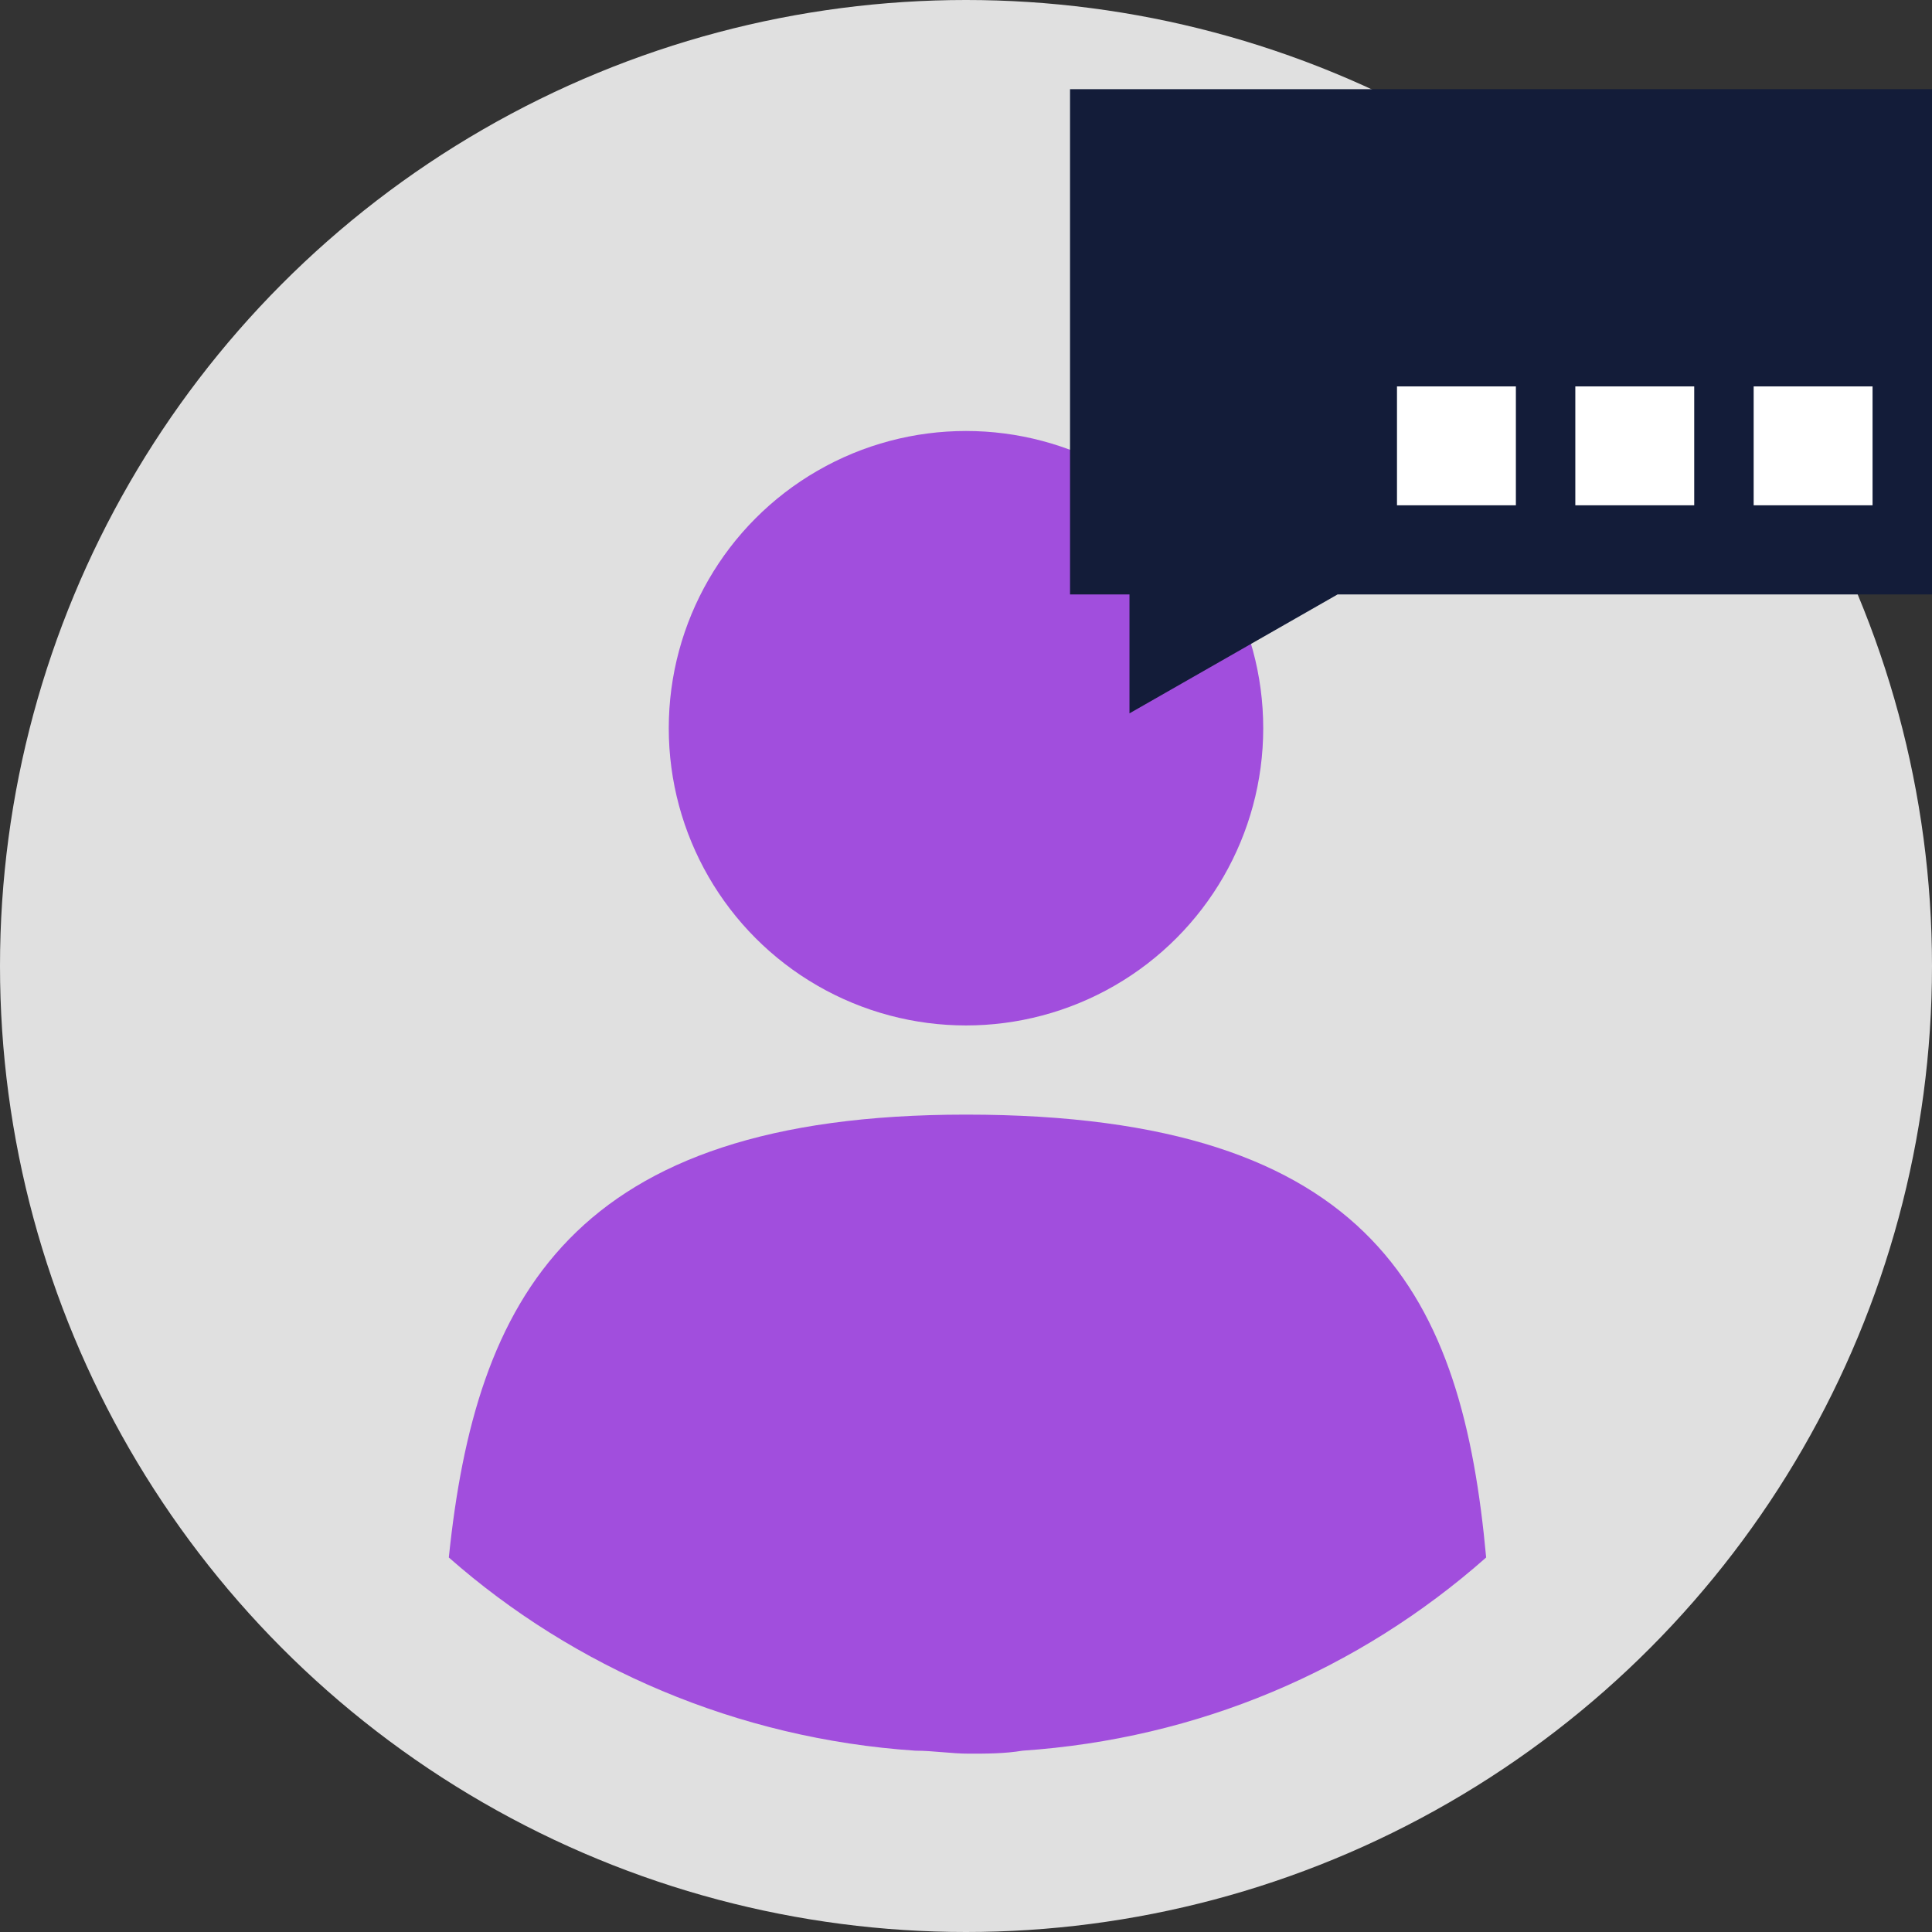
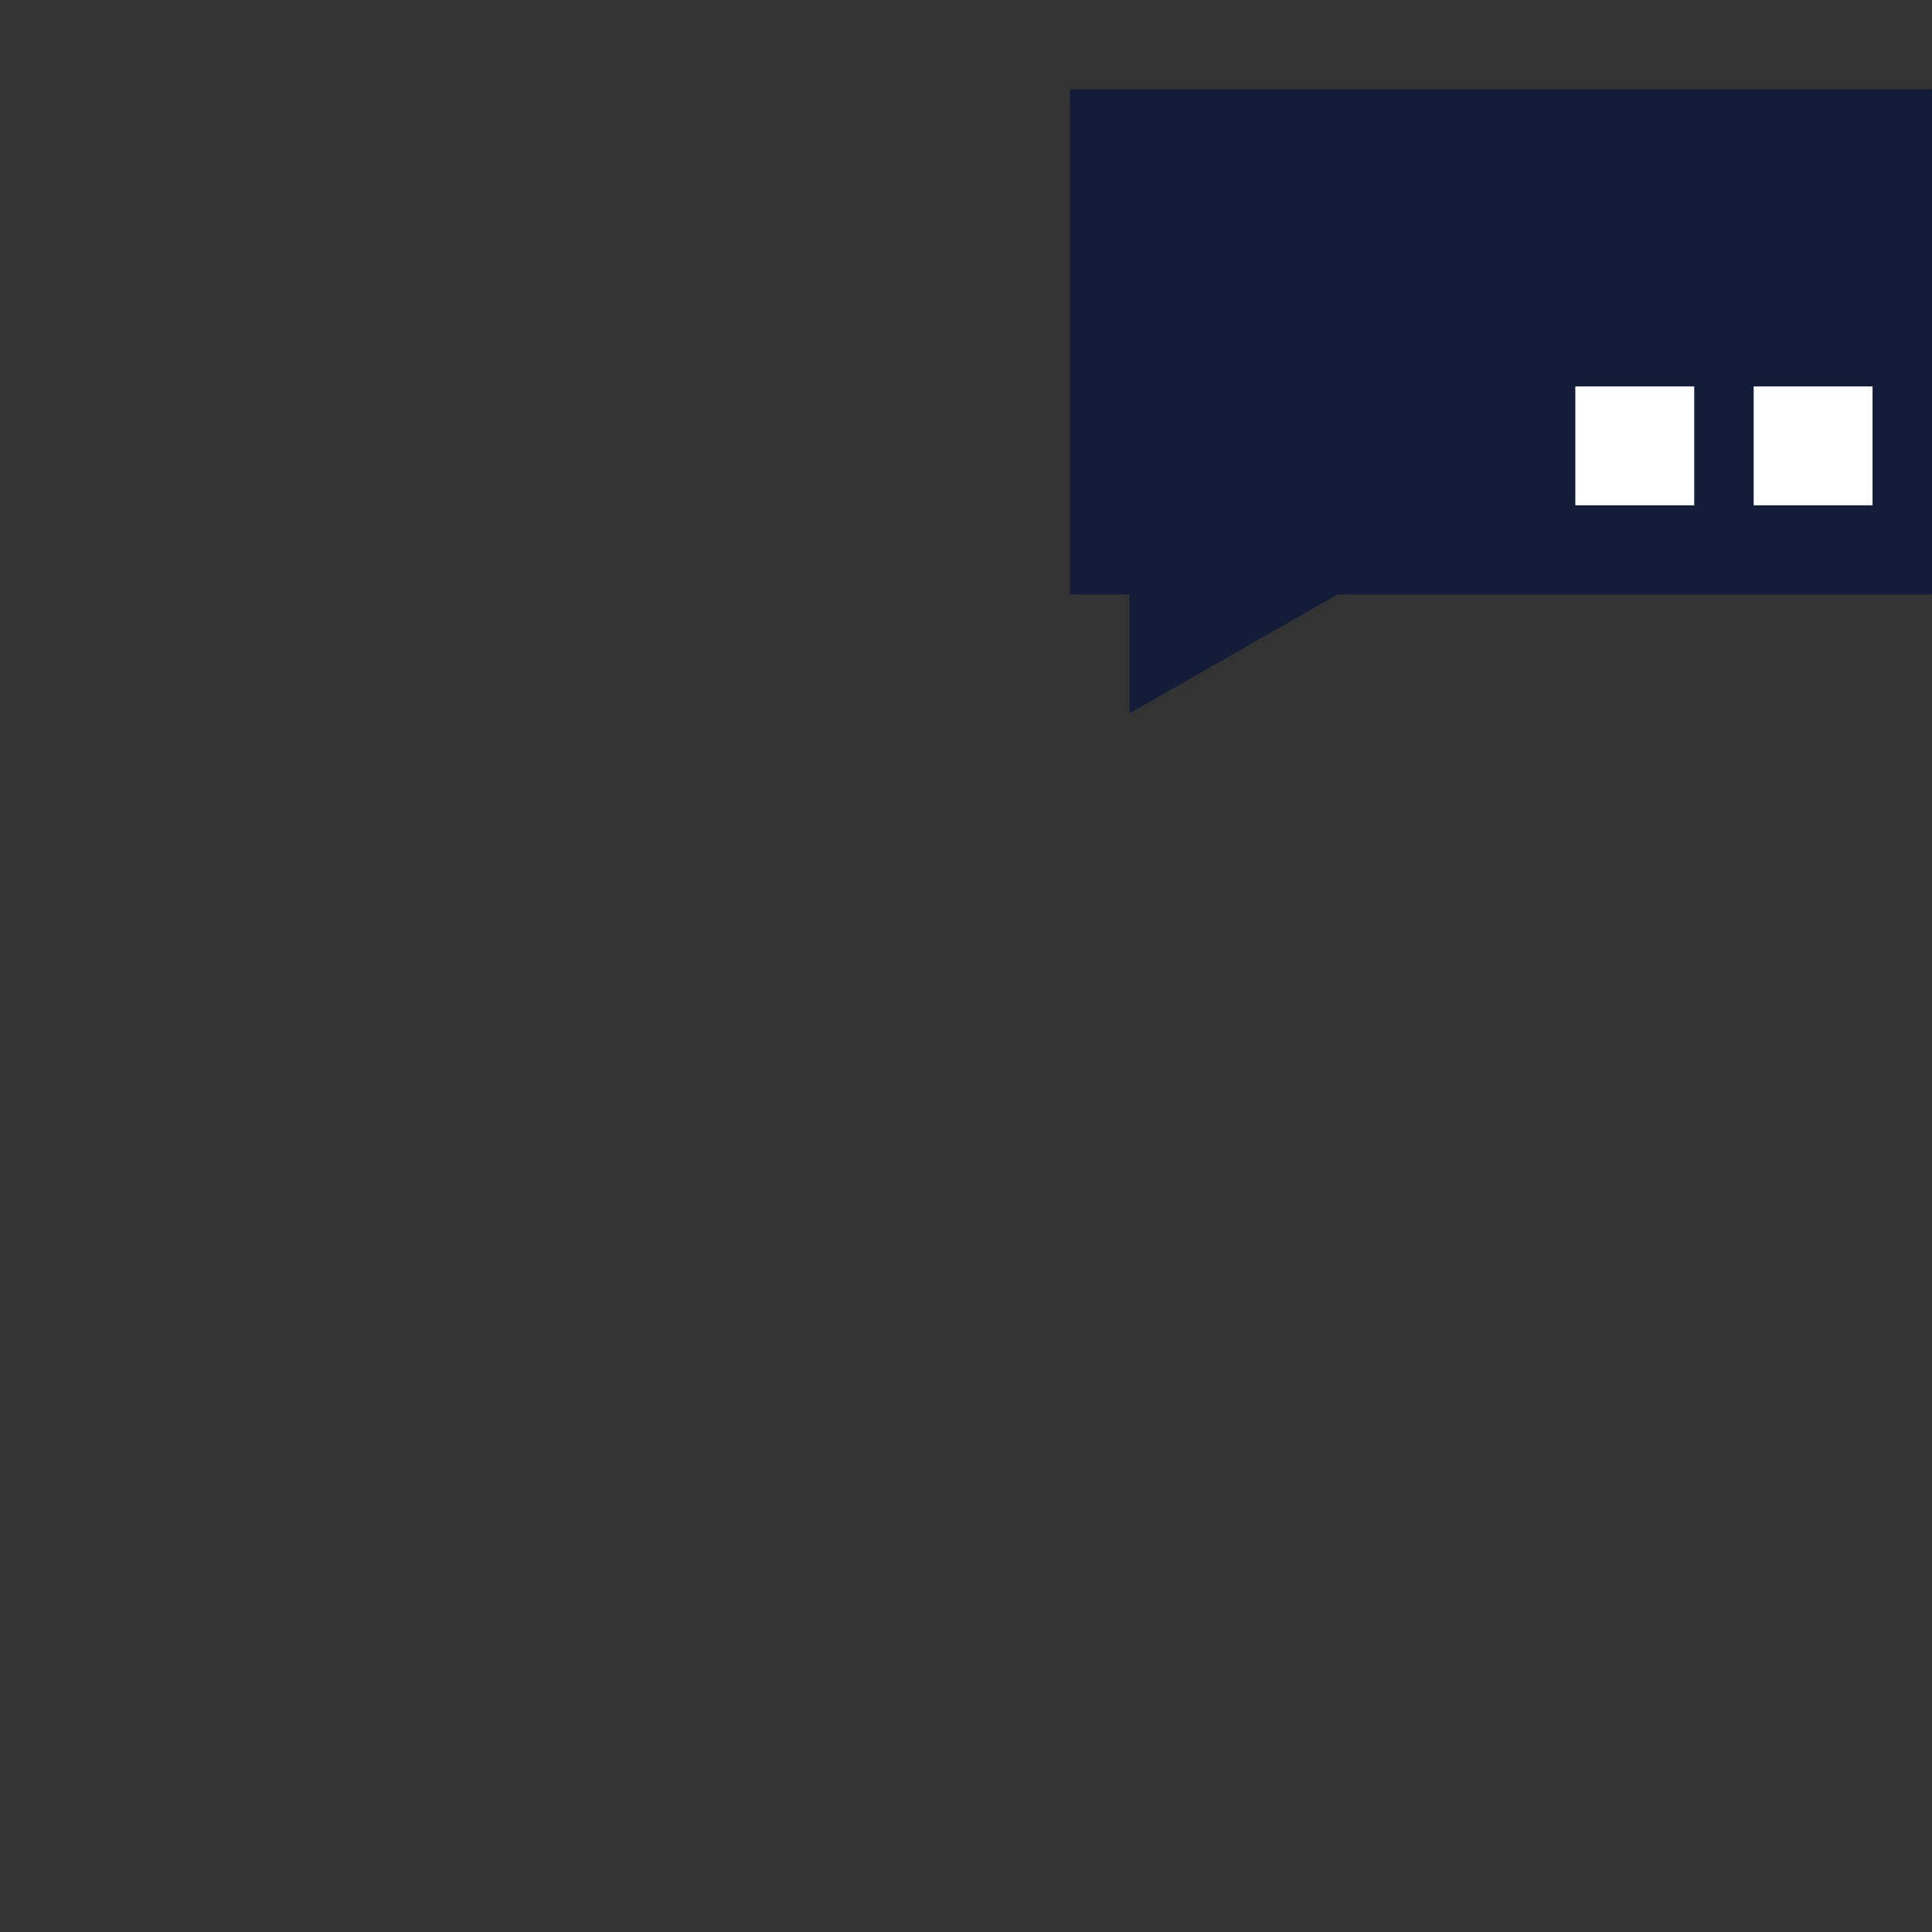
<svg xmlns="http://www.w3.org/2000/svg" version="1.1" id="Layer_1" x="0px" y="0px" width="65px" height="65px" viewBox="0 0 65 65" style="enable-background:new 0 0 65 65;" xml:space="preserve">
  <rect x="0" y="0" width="65" height="65" fill="#333333" stroke="none" />
  <style type="text/css">

	.st0{fill:#E0E0E0;}
	.st1{fill:#131C39;}
	.st2{fill:#FFFFFF;}
	.st3{fill:#A14EDD;}

</style>
-   <circle class="st0" cx="32.5" cy="32.5" r="32.5" />
-   <circle class="st3" cx="32.5" cy="24.5" r="10" />
-   <path class="st3" d="M50,52.4c-0.8-8.7-3.7-14.9-17.5-14.9c-13.3,0-16.5,6.2-17.4,14.9c4.2,3.7,9.7,6.1,15.7,6.5  c0.6,0,1.2,0.1,1.8,0.1c0.6,0,1.2,0,1.8-0.1C40.3,58.5,45.7,56.2,50,52.4z" />
  <polygon class="st1" points="65,3 36,3 36,20 38,20 38,24 45,20 65,20 " />
-   <rect x="47" y="13" class="st2" width="4" height="4" />
  <rect x="53" y="13" class="st2" width="4" height="4" />
  <rect x="59" y="13" class="st2" width="4" height="4" />
</svg>